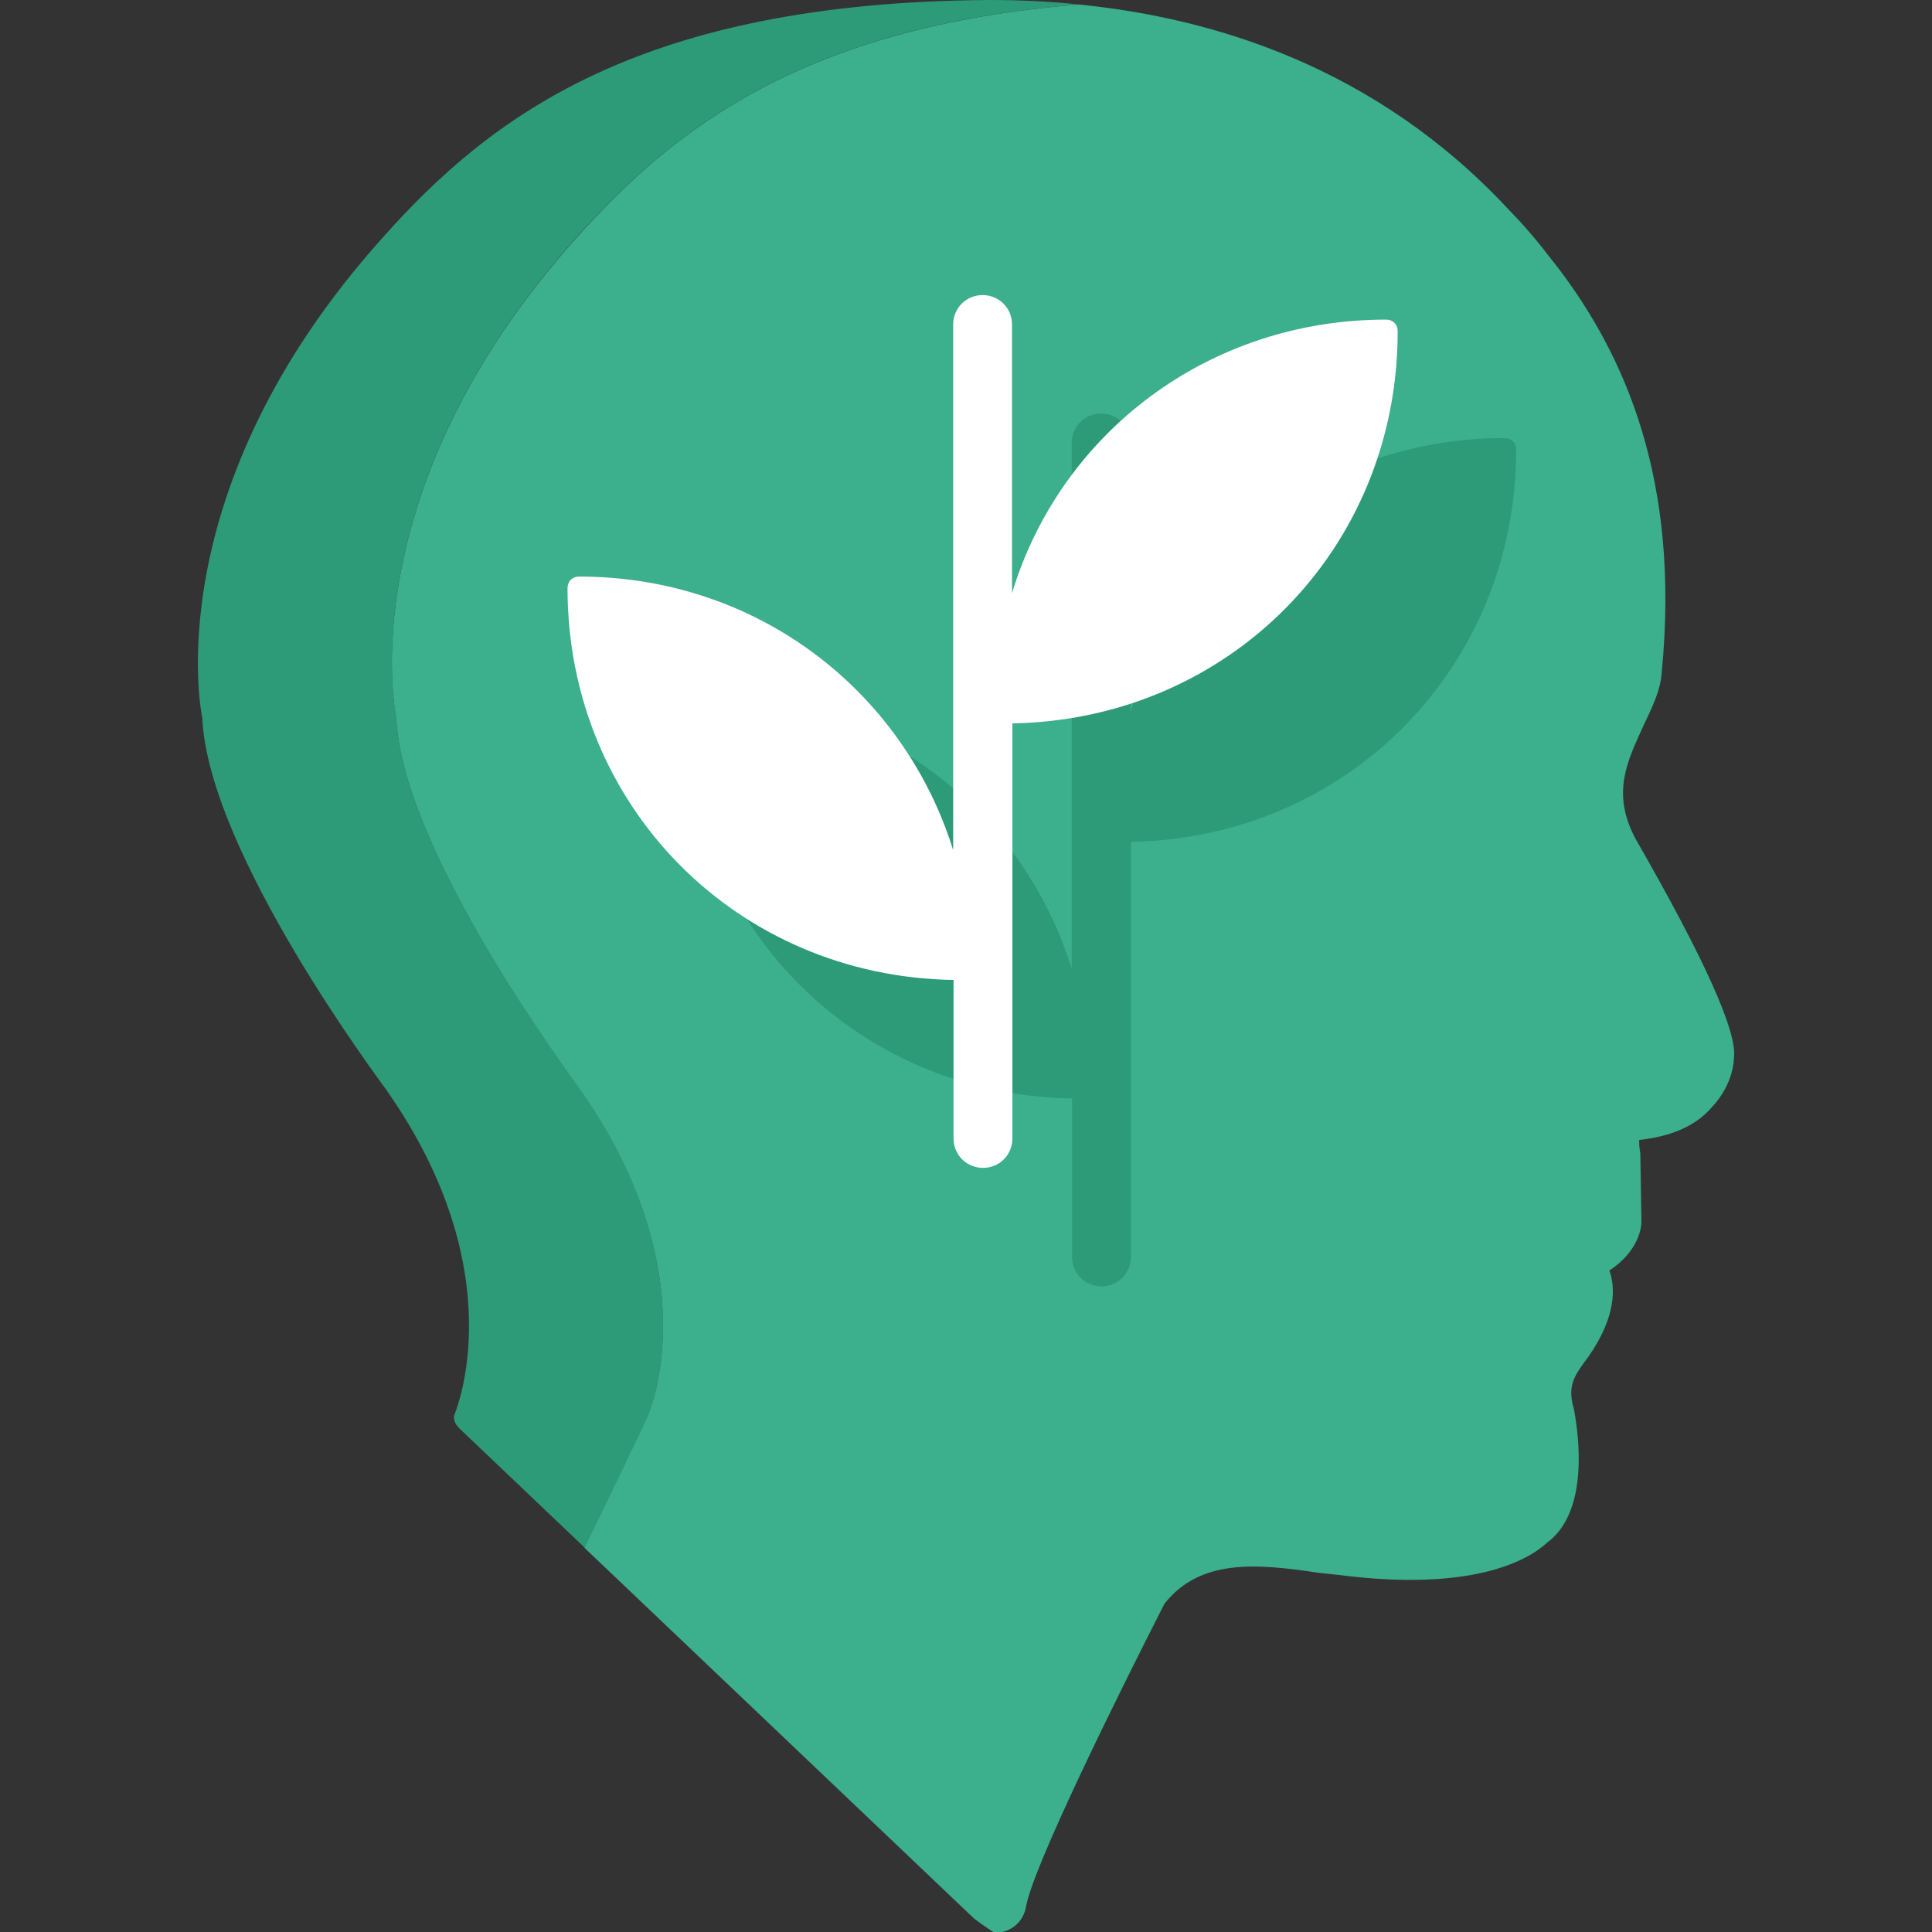
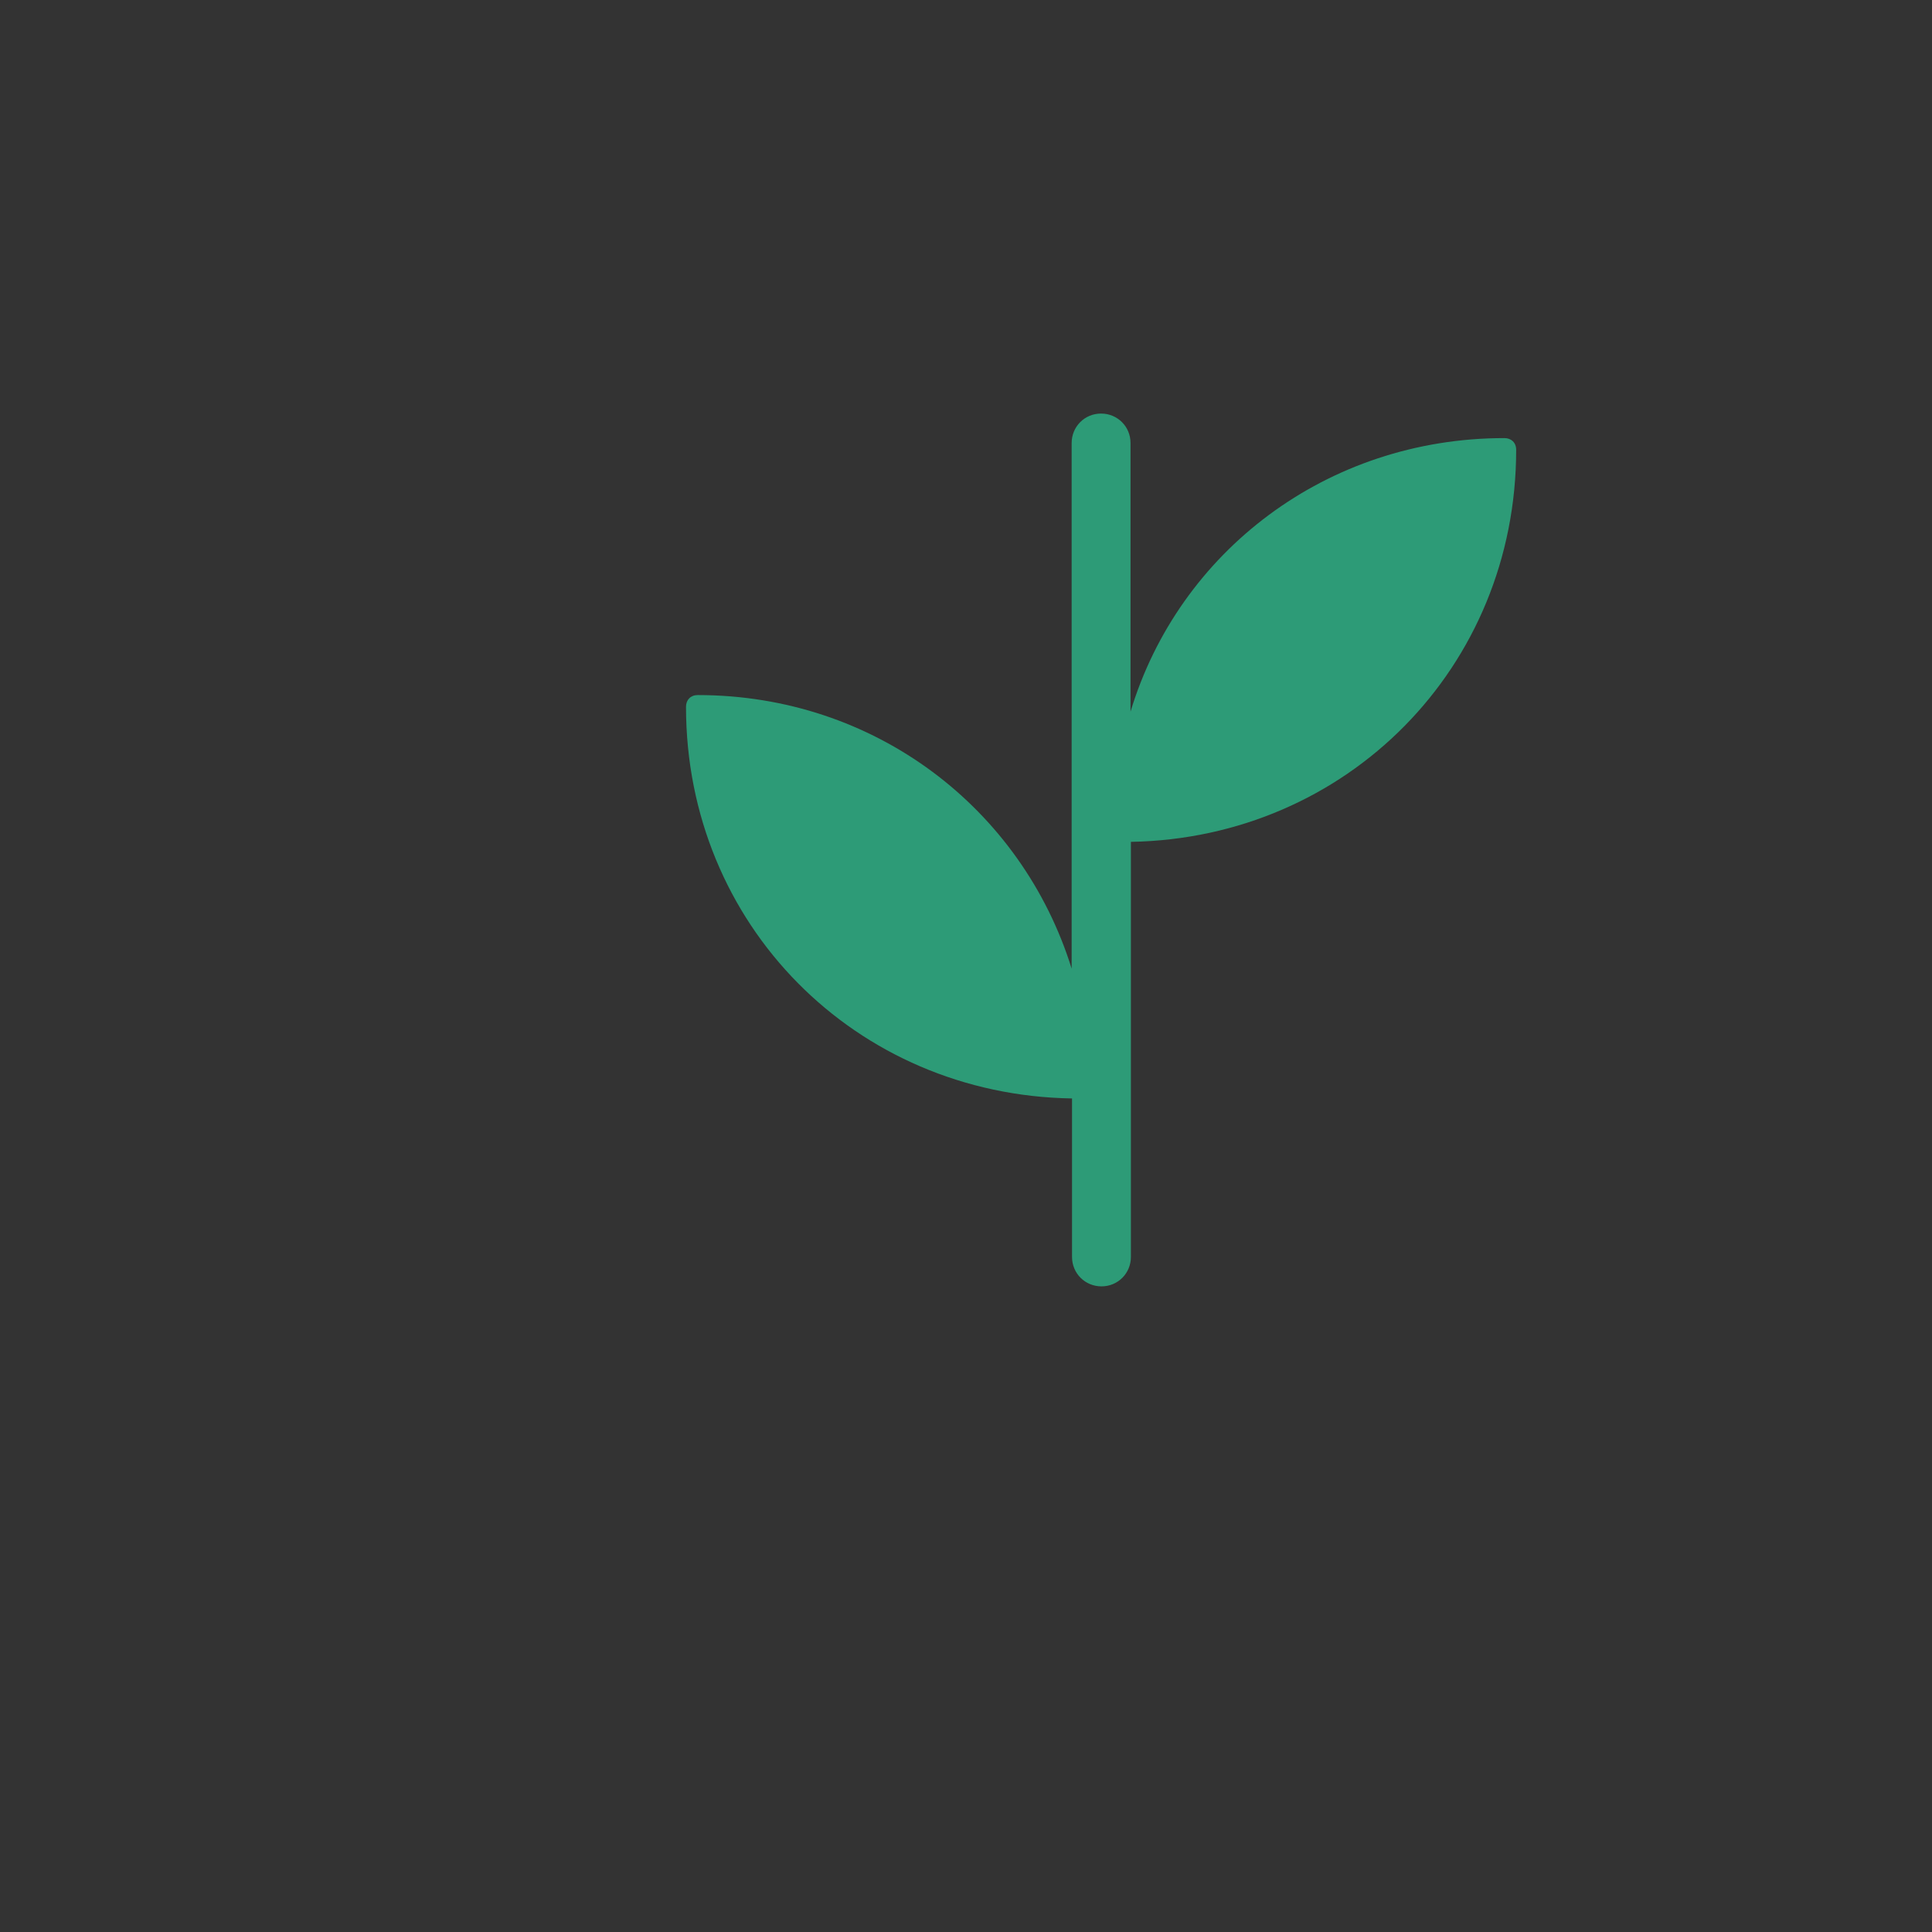
<svg xmlns="http://www.w3.org/2000/svg" version="1.1" id="Layer_1" x="0px" y="0px" viewBox="0 0 512 512" style="enable-background:new 0 0 512 512;" xml:space="preserve">
  <rect x="0" y="0" width="512" height="512" fill="#333333" stroke="none" />
  <style type="text/css">
	.st0{fill:#2D9B77;}
	.st1{fill:#3CAF8D;}
	.st2{fill:#FFFFFF;}
</style>
  <g>
    <g>
-       <path class="st0" d="M153.9,288.9c-1.6-2.2-47.4-63.1-48.9-98.8c-0.3-1.3-12.2-60.2,47.7-127.1C178.5,34.2,212.9,7,286,1.2    C277.6,0.3,269.6,0,262.2,0c-92.5,0.6-132.1,30.7-160.9,63.1c-59.9,66.8-48,125.8-47.7,127.1c1.6,35.8,47.4,96.6,48.9,98.8    c33.6,48,18.5,84.4,17.9,86c-0.3,0.9,0,2.2,1.3,3.5l33.3,31.7c8.6-18.1,16.7-34.7,16.9-35.2C172.4,373.3,187.5,336.9,153.9,288.9z    " />
-       <path class="st1" d="M433.5,222.4c-6.6-12.2-2.2-20.7,1.9-29.8c2.2-4.7,4.7-9.4,5-14.7c4.9-50.9-9.9-83.7-27.4-106.8l0,0l-2.6-3.3    c-3.5-4.6-7.1-8.7-10.9-12.6C364.5,17.8,321.8,4.8,286,1.2c-73.2,5.9-107.5,33-133.3,61.9c-59.9,66.8-48,125.8-47.7,127.1    c1.6,35.8,47.4,96.6,48.9,98.8c33.6,48,18.5,84.4,17.9,86c-0.1,0.4-8.2,17.1-16.9,35.2l103.2,98.2c2.5,1.9,5.3,3.8,5.6,3.8    c4.1,0,7.5-2.8,8.2-6.9c1.9-10.7,24.2-55.8,36.7-80.3c9.4-11.9,24.2-10.7,40.8-8.2l5.6,0.6c36.7,4.7,50.8-4.7,54.9-8.5    c11.3-8.2,8.5-28.5,7.2-35.5c-1.9-6.3,0.3-9.1,3.8-13.8c7.5-10.7,7.2-18.5,5.6-22.9c7.2-4.7,8.5-10.7,8.5-12.9l-0.3-18.2    c-0.3-1.6-0.3-2.5-0.3-3.5c8.2-0.9,14.7-3.5,19.1-8.5c6-6.3,6-12.9,6-13.2C460.5,273.6,451.7,254.1,433.5,222.4z" />
-     </g>
-     <path class="st0" d="M401.8,119.2c0-1.9-1.3-3.1-3.1-3.1c-47.1,0-86.3,30.1-99.1,72.5v-71.2c0-4.4-3.5-7.8-7.8-7.8   c-4.4,0-7.8,3.5-7.8,7.8v139.3c-13.2-42.4-52.1-72.5-99.1-72.5c-1.9,0-3.1,1.3-3.1,3.1c0,57.7,44.9,102.9,102.3,103.8v42   c0,4.4,3.5,7.8,7.8,7.8c4.4,0,7.8-3.5,7.8-7.8V223.1C356.9,222.1,401.8,176.9,401.8,119.2z" />
-     <path class="st2" d="M370.4,87.8c0-1.9-1.3-3.1-3.1-3.1c-47.1,0-86.3,30.1-99.1,72.5V86c0-4.4-3.5-7.8-7.8-7.8   c-4.4,0-7.8,3.5-7.8,7.8v139.3c-13.2-42.4-52.1-72.5-99.1-72.5c-1.9,0-3.1,1.3-3.1,3.1c0,57.7,44.9,102.9,102.3,103.8v42   c0,4.4,3.5,7.8,7.8,7.8c4.4,0,7.8-3.5,7.8-7.8V191.7C325.6,190.7,370.4,145.6,370.4,87.8z" />
+       </g>
+     <path class="st0" d="M401.8,119.2c0-1.9-1.3-3.1-3.1-3.1c-47.1,0-86.3,30.1-99.1,72.5v-71.2c0-4.4-3.5-7.8-7.8-7.8   c-4.4,0-7.8,3.5-7.8,7.8v139.3c-13.2-42.4-52.1-72.5-99.1-72.5c-1.9,0-3.1,1.3-3.1,3.1c0,57.7,44.9,102.9,102.3,103.8v42   c0,4.4,3.5,7.8,7.8,7.8c4.4,0,7.8-3.5,7.8-7.8V223.1C356.9,222.1,401.8,176.9,401.8,119.2" />
  </g>
</svg>